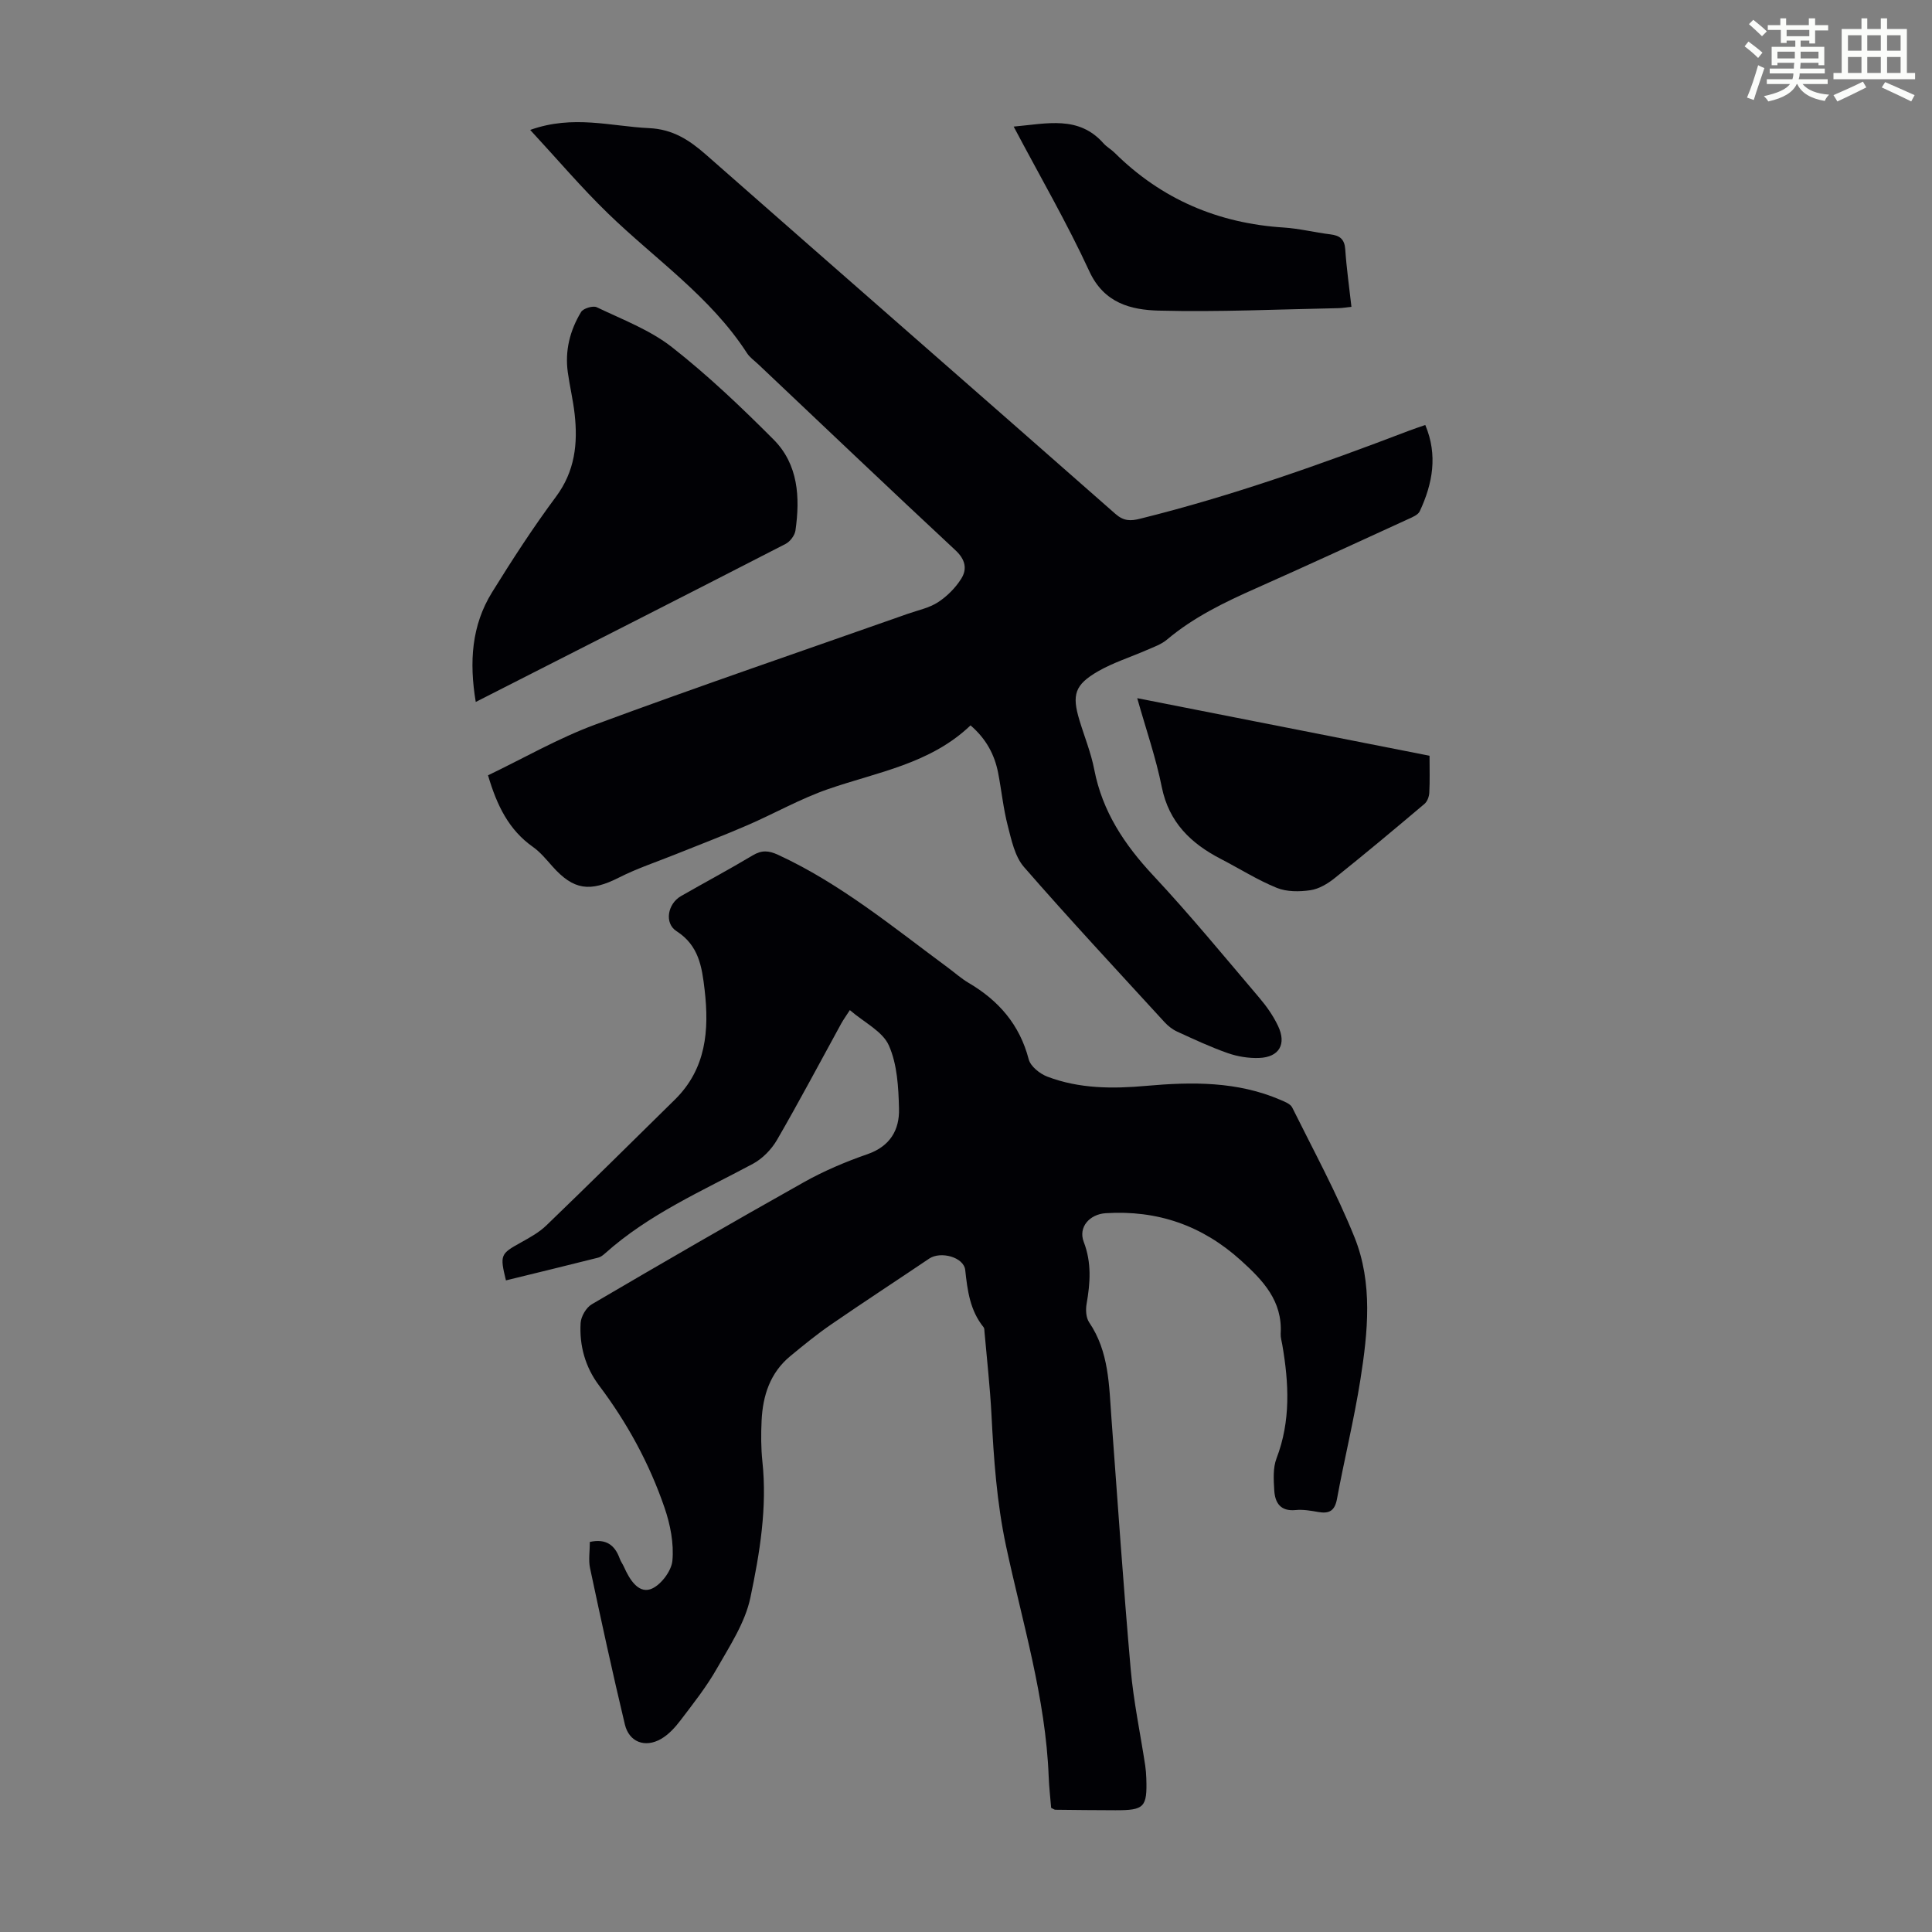
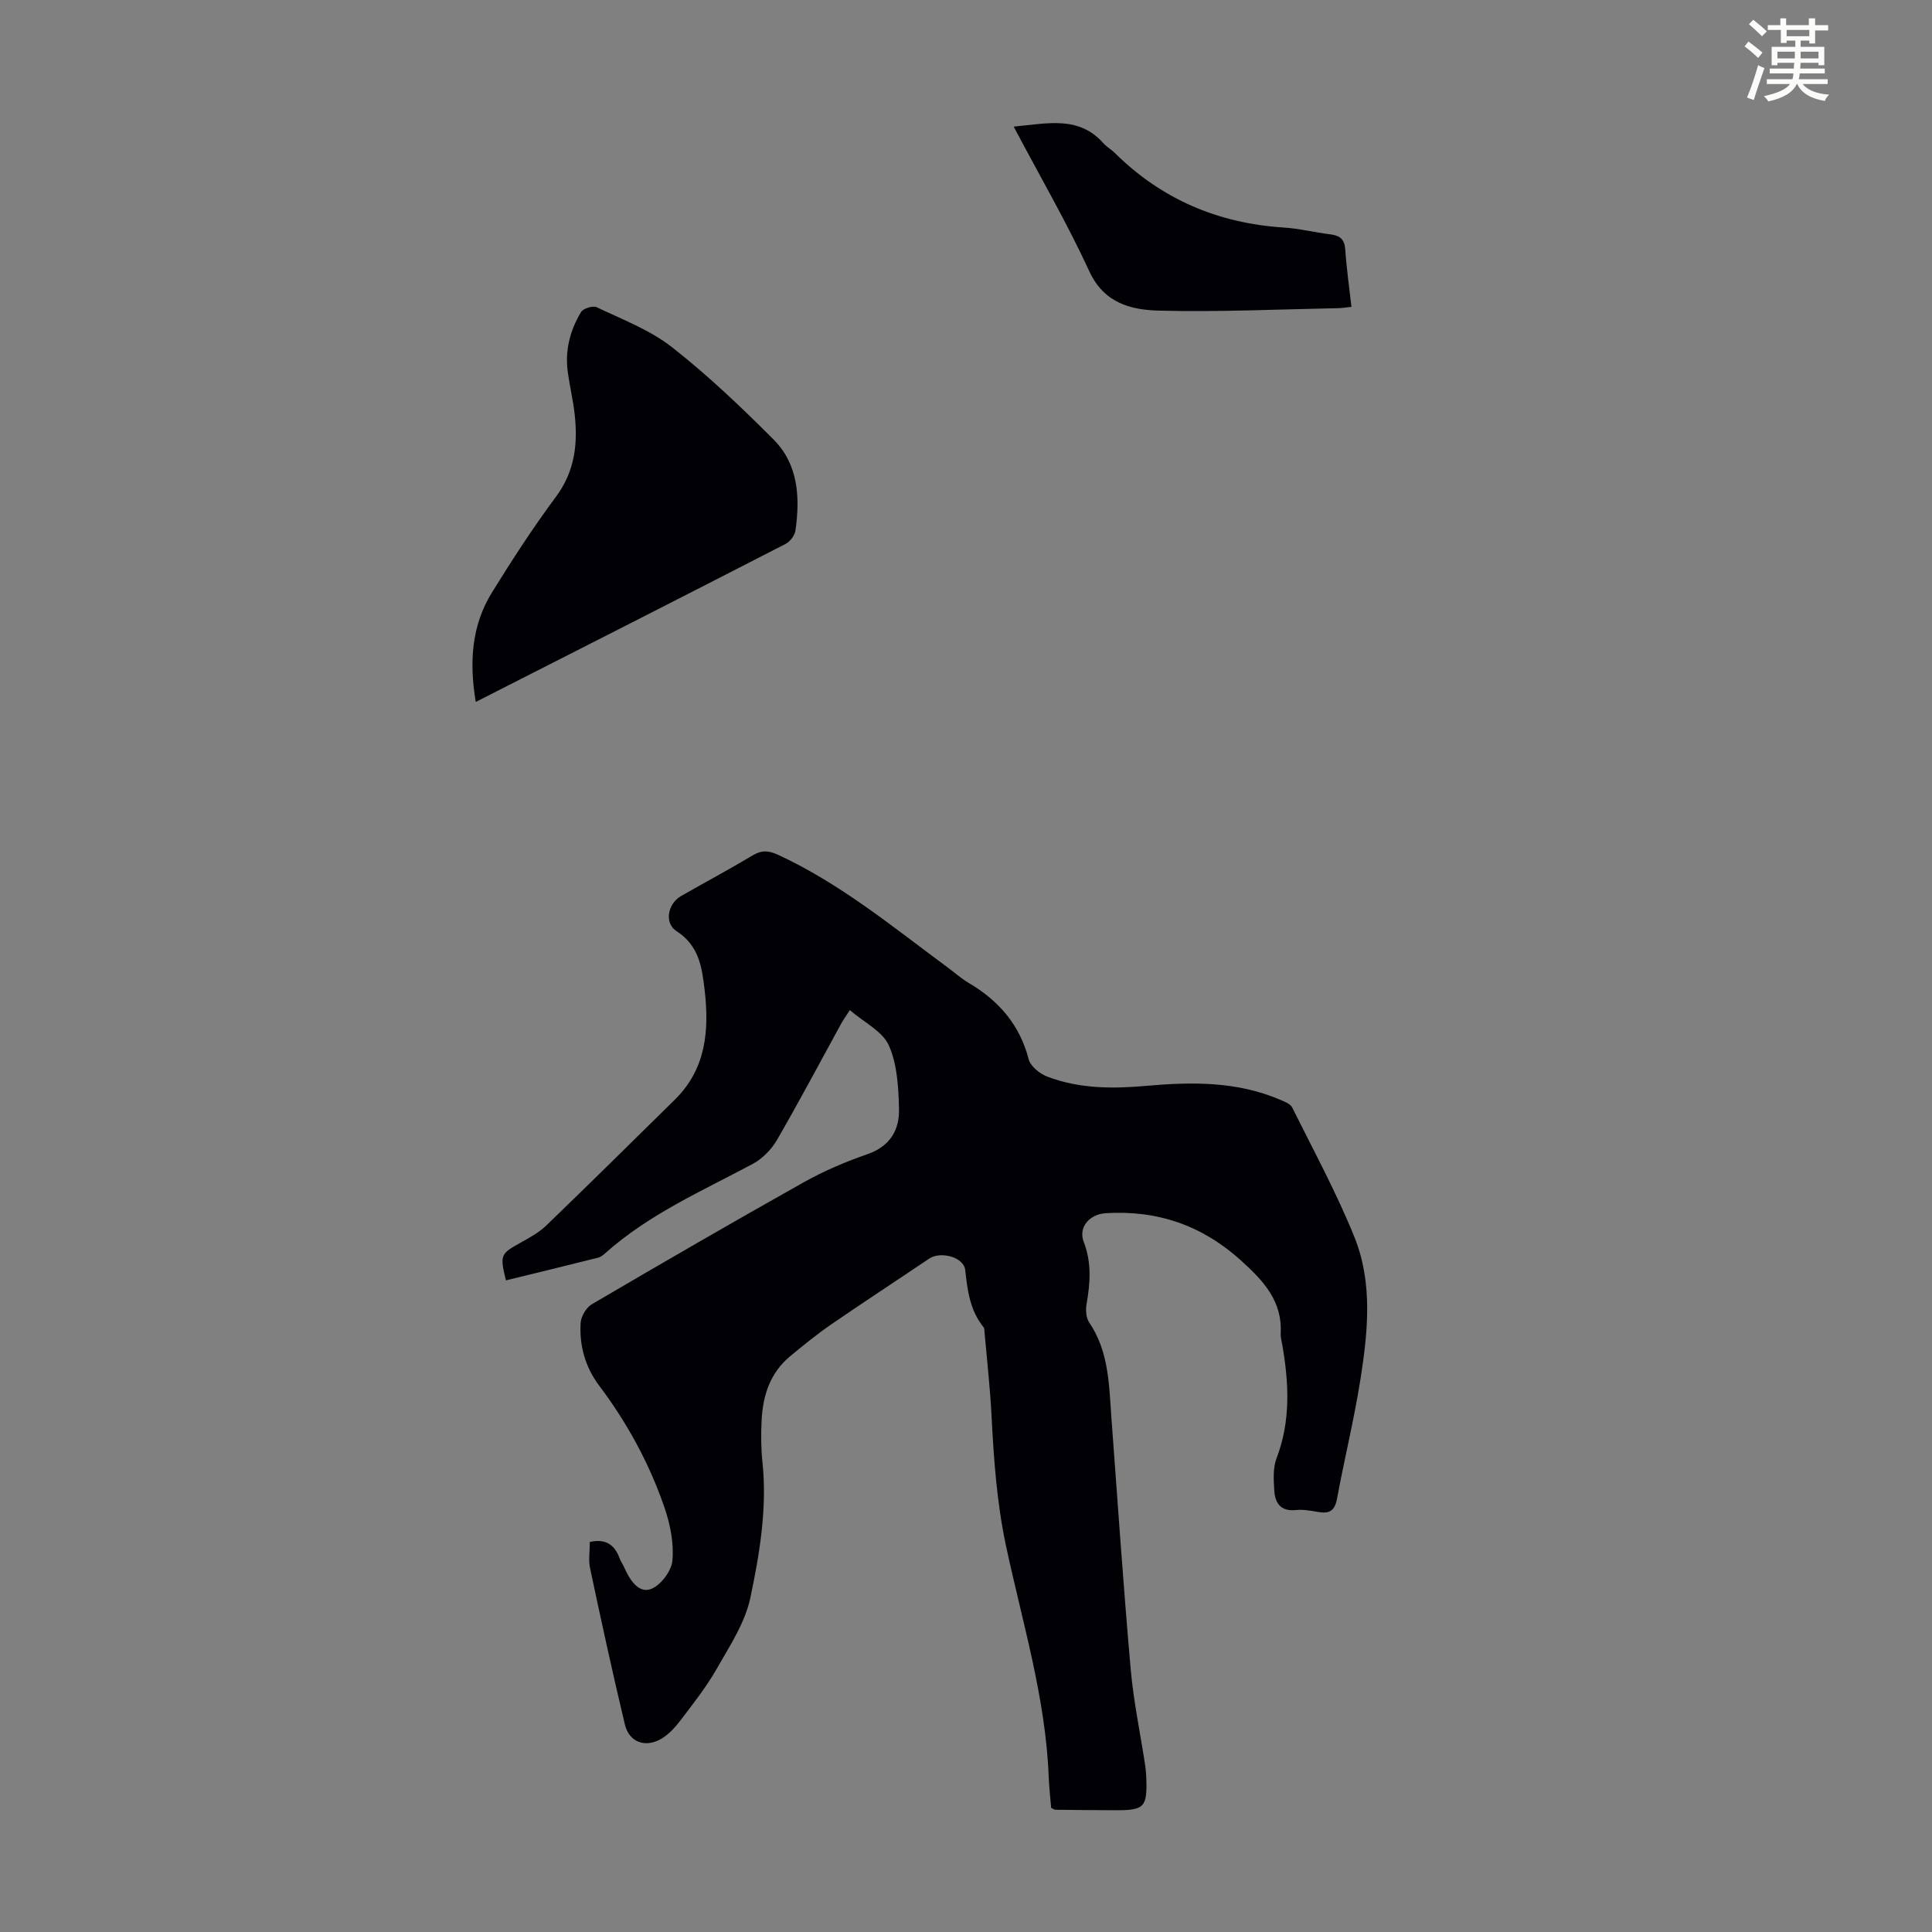
<svg xmlns="http://www.w3.org/2000/svg" enable-background="new 0 0 400 400" viewBox="0 0 400 400">
  <rect x="0" y="0" width="400" height="400" fill="#808080" stroke="none" />
  <path d="m361.2 9.6.8-1c.9.7 1.9 1.4 2.9 2.3l-.9 1.1c-1-1-2-1.8-2.8-2.4zm.5 10.6c.9-2.1 1.6-4.3 2.3-6.7.4.2.8.4 1.3.6-.7 2.1-1.5 4.3-2.2 6.6zm.4-15.2.9-.9c1 .8 2 1.6 2.8 2.4l-1 1c-.9-.9-1.8-1.7-2.7-2.5zm12.5-1.2h1.2v1.4h2.7v1.1h-2.7v2.7h-1.2v-.6h-1.8v1.3h4.9v3.8h-1.2v-.5h-3.7c0 .4-.1.9-.1 1.2h5.1v1h-5.2c0 .5-.1.9-.2 1.2h6v1h-5.2c1.1 1.3 2.9 2 5.5 2.2-.4.4-.7.8-.9 1.3-2.9-.5-4.8-1.6-5.7-3.5h-.1c-.8 1.7-2.7 2.9-5.9 3.6-.2-.4-.6-.8-.9-1.1 2.8-.6 4.6-1.4 5.4-2.5h-4.8v-1h5.3c.1-.3.2-.7.2-1.2h-4.9v-1h5c0-.4 0-.8.1-1.2h-3.5v.5h-1.2v-3.8h4.9v-1.3h-1.8v.5h-1.2v-2.7h-2.7v-1h2.6v-1.4h1.2v1.4h4.7v-1.4zm-6.6 8.3h3.6c0-.4 0-.9 0-1.4h-3.6zm1.9-4.6h4.7v-1.3h-4.7zm6.6 3.2h-3.7v1.4h3.7z" fill="#fbfcfa" />
-   <path d="m385.3 3.8h1.3v2.2h2.8v-2.2h1.3v2.2h4.1v9.1h1.7v1.3h-16.9v-1.3h1.7v-9.1h4.1v-2.2zm.4 13.1.7 1.2c-1.8.9-3.8 1.9-6 2.9-.2-.4-.5-.8-.8-1.3 2.3-1 4.3-1.9 6.1-2.8zm-3.1-6.4h2.8v-3.2h-2.8zm0 4.6h2.8v-3.3h-2.8zm4-4.6h2.8v-3.2h-2.8zm0 4.6h2.8v-3.3h-2.8zm3.7 1.9c2.1.9 4.1 1.8 6.1 2.7l-.7 1.3c-2.2-1.1-4.2-2-6.1-2.9zm3.2-9.7h-2.8v3.2h2.8zm-2.8 7.8h2.8v-3.3h-2.8z" fill="#fbfcfa" />
  <g fill="#010105">
    <path d="m122.12 319.24c3.35-.73 5.17.64 6.18 3.43.22.63.64 1.18.91 1.79 1.09 2.46 2.86 5.37 5.39 4.59 2.03-.63 4.4-3.7 4.61-5.89.34-3.6-.43-7.53-1.63-11.02-3.13-9.13-7.72-17.55-13.55-25.29-2.84-3.77-4.1-8.24-3.82-12.93.08-1.36 1.15-3.2 2.31-3.88 14.56-8.54 29.18-17.01 43.9-25.27 4.17-2.34 8.65-4.24 13.18-5.81 4.69-1.63 6.65-5.03 6.53-9.42-.11-4.42-.36-9.19-2.11-13.11-1.3-2.91-5.08-4.72-8.07-7.3-.77 1.19-1.32 1.96-1.78 2.78-4.41 8.04-8.7 16.15-13.29 24.08-1.15 1.98-3.01 3.9-5.01 4.97-10.54 5.64-21.55 10.44-30.6 18.54-.41.37-.9.75-1.41.88-6.36 1.6-12.74 3.15-19.11 4.71-1.29-5.27-1.14-5.5 3.09-7.84 1.85-1.03 3.78-2.09 5.28-3.54 8.94-8.62 17.77-17.34 26.62-26.06 6.47-6.38 7.12-14.35 6.14-22.75-.55-4.69-1.18-9.14-5.81-12.11-2.58-1.65-1.84-5.67.9-7.25 4.94-2.84 9.98-5.52 14.88-8.45 1.86-1.11 3.29-1.01 5.24-.11 12.93 5.97 23.82 14.98 35.14 23.34 1.44 1.06 2.79 2.28 4.32 3.18 6.22 3.66 10.56 8.64 12.43 15.81.38 1.47 2.31 3.01 3.87 3.6 6.62 2.52 13.55 2.53 20.53 1.9 9.42-.84 18.79-.94 27.73 2.91.89.38 2.06.83 2.43 1.58 4.41 8.89 9.19 17.66 12.89 26.85 3.83 9.51 2.78 19.64 1.22 29.52-1.31 8.27-3.32 16.42-4.84 24.66-.46 2.49-1.62 3.11-3.89 2.71-1.54-.27-3.14-.55-4.67-.4-3.16.31-4.28-1.51-4.43-4.1-.13-2.2-.29-4.62.47-6.6 2.97-7.75 2.56-15.57 1.2-23.49-.13-.77-.38-1.56-.34-2.32.4-6.79-3.64-11.02-8.24-15.18-8.01-7.24-17.27-10.44-27.99-9.77-3.29.21-5.73 2.85-4.54 5.95 1.65 4.3 1.35 8.47.59 12.81-.22 1.23-.13 2.86.52 3.83 4.14 6.09 4.12 13.07 4.63 19.96 1.28 17.3 2.46 34.61 3.98 51.88.59 6.67 1.99 13.26 3 19.89.13.88.2 1.78.23 2.67.2 6.01-.4 6.64-6.41 6.62-4.14-.01-8.28-.05-12.42-.1-.2 0-.39-.17-.87-.39-.17-2.05-.42-4.25-.51-6.46-.63-16.34-5.45-31.93-8.83-47.75-1.93-9.05-2.55-18.12-3.02-27.27-.3-5.69-.94-11.37-1.44-17.05-.03-.33 0-.75-.19-.98-2.81-3.47-3.34-7.58-3.8-11.84-.29-2.69-5.1-3.96-7.46-2.37-6.75 4.56-13.57 9-20.28 13.62-2.94 2.02-5.72 4.29-8.48 6.57-4.18 3.45-5.7 8.18-5.94 13.38-.13 2.79-.13 5.61.16 8.39 1.03 9.58-.54 19.01-2.48 28.23-1.08 5.16-4.25 9.96-6.93 14.67-2.14 3.77-4.87 7.23-7.51 10.7-1.12 1.48-2.48 2.98-4.06 3.89-3.31 1.9-6.62.65-7.49-3.01-2.57-10.75-4.91-21.55-7.21-32.37-.35-1.65-.04-3.49-.04-5.41z" />
-     <path d="m109.77 26.9c8.93-3.19 16.76-.73 24.63-.37 4.85.22 8.28 2.43 11.74 5.47 28.23 24.84 56.57 49.55 84.8 74.4 1.72 1.51 3.14 1.49 5.09 1 19.02-4.71 37.43-11.26 55.7-18.23 1.04-.4 2.1-.74 3.36-1.18 2.62 6.24 1.53 12.12-1.14 17.85-.35.76-1.52 1.24-2.41 1.64-10.46 4.79-20.92 9.62-31.43 14.29-6.56 2.91-12.97 5.99-18.52 10.67-1.15.97-2.71 1.51-4.13 2.13-3.37 1.48-6.94 2.59-10.11 4.41-4.85 2.79-5.45 4.88-3.87 10.11 1.03 3.42 2.41 6.78 3.08 10.27 1.68 8.66 6.23 15.49 12.16 21.85 7.64 8.17 14.75 16.83 22 25.36 1.51 1.77 2.89 3.74 3.88 5.83 1.81 3.79.24 6.48-3.91 6.64-2.16.08-4.46-.29-6.51-1.01-3.57-1.25-7.02-2.87-10.47-4.45-.98-.45-1.9-1.18-2.63-1.98-9.75-10.65-19.6-21.21-29.08-32.1-1.9-2.19-2.59-5.59-3.36-8.56-.92-3.56-1.28-7.26-1.98-10.89-.74-3.83-2.5-7.09-5.72-9.87-8.34 7.98-19.28 9.66-29.47 13.19-5.75 1.99-11.13 5.06-16.74 7.49-4.89 2.12-9.88 4.01-14.82 6-3.92 1.58-7.97 2.91-11.72 4.81-6.04 3.07-9.43 2.64-13.83-2.31-1.26-1.42-2.5-2.94-4.03-4.02-4.95-3.5-7.43-8.49-9.29-14.82 7.34-3.52 14.53-7.67 22.21-10.51 21.47-7.94 43.14-15.33 64.73-22.94 2.11-.74 4.41-1.2 6.23-2.39 1.88-1.22 3.61-2.97 4.81-4.87 1.26-2.01.85-3.98-1.2-5.88-13.68-12.74-27.21-25.63-40.79-38.47-.81-.77-1.79-1.44-2.38-2.36-7.56-11.69-19.02-19.45-28.78-28.92-5.49-5.32-10.47-11.2-16.1-17.28z" />
    <path d="m98.5 145.33c-1.38-8.27-.87-15.85 3.38-22.71 4.18-6.74 8.5-13.42 13.23-19.78 3.93-5.28 4.55-11.01 3.86-17.14-.32-2.88-1.01-5.72-1.41-8.6-.63-4.49.44-8.7 2.75-12.51.45-.75 2.46-1.35 3.24-.98 5.3 2.54 11 4.69 15.55 8.25 7.45 5.84 14.37 12.43 21.06 19.14 5.13 5.15 5.51 11.99 4.53 18.84-.15 1.02-1.11 2.29-2.04 2.77-21.14 10.87-42.34 21.63-64.15 32.72z" />
-     <path d="m235.45 144.55c20.45 4.03 40.42 7.96 60.52 11.92 0 2.76.08 5.22-.05 7.66-.04.79-.41 1.81-.99 2.3-6.14 5.19-12.31 10.35-18.59 15.37-1.45 1.16-3.26 2.25-5.04 2.51-2.27.33-4.9.35-6.96-.49-4.01-1.63-7.72-3.99-11.59-5.99-6.2-3.21-10.73-7.57-12.21-14.85-1.21-6.07-3.27-11.97-5.09-18.43z" />
    <path d="m209.87 26.21c6.95-.62 13.45-2.35 18.61 3.48.66.74 1.59 1.24 2.3 1.95 9.71 9.62 21.44 14.61 35.04 15.47 3.22.21 6.4 1.02 9.61 1.41 1.96.24 2.94.98 3.09 3.11.26 3.89.82 7.76 1.28 11.89-.98.1-1.82.26-2.66.28-12.41.24-24.83.83-37.22.51-5.75-.15-11.34-1.52-14.39-8.15-4.62-10.01-10.19-19.6-15.66-29.95z" />
  </g>
</svg>